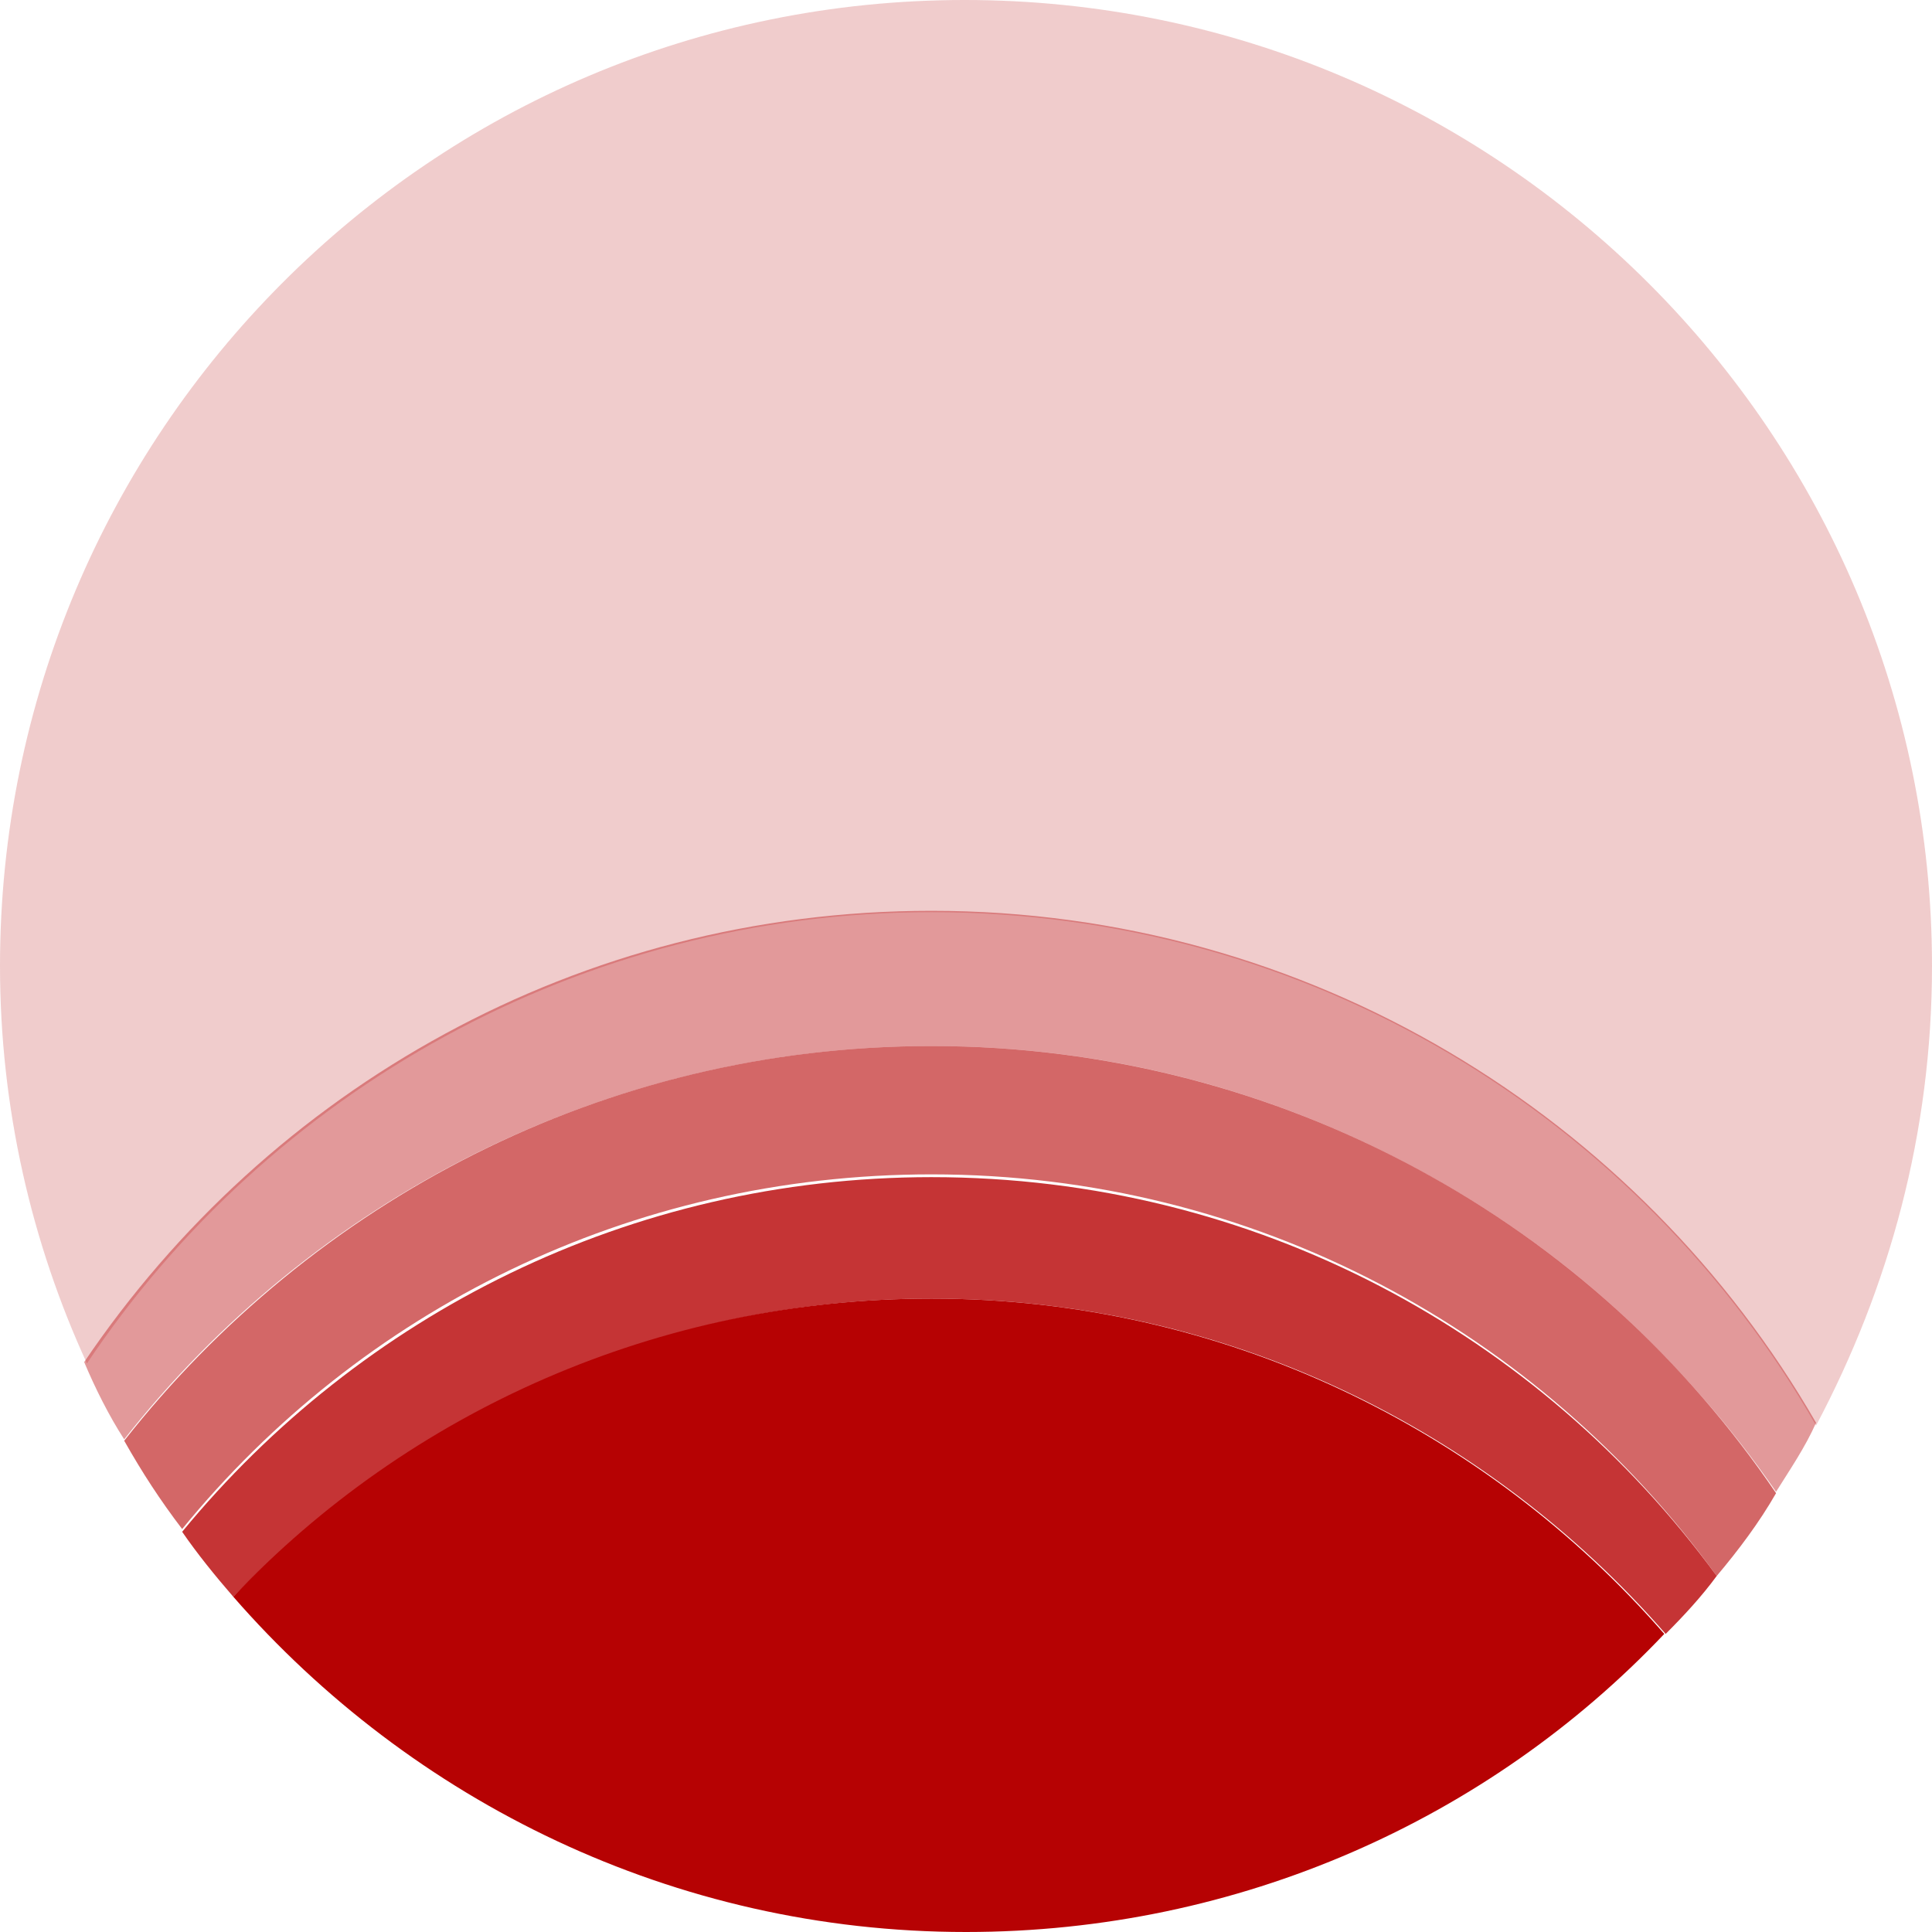
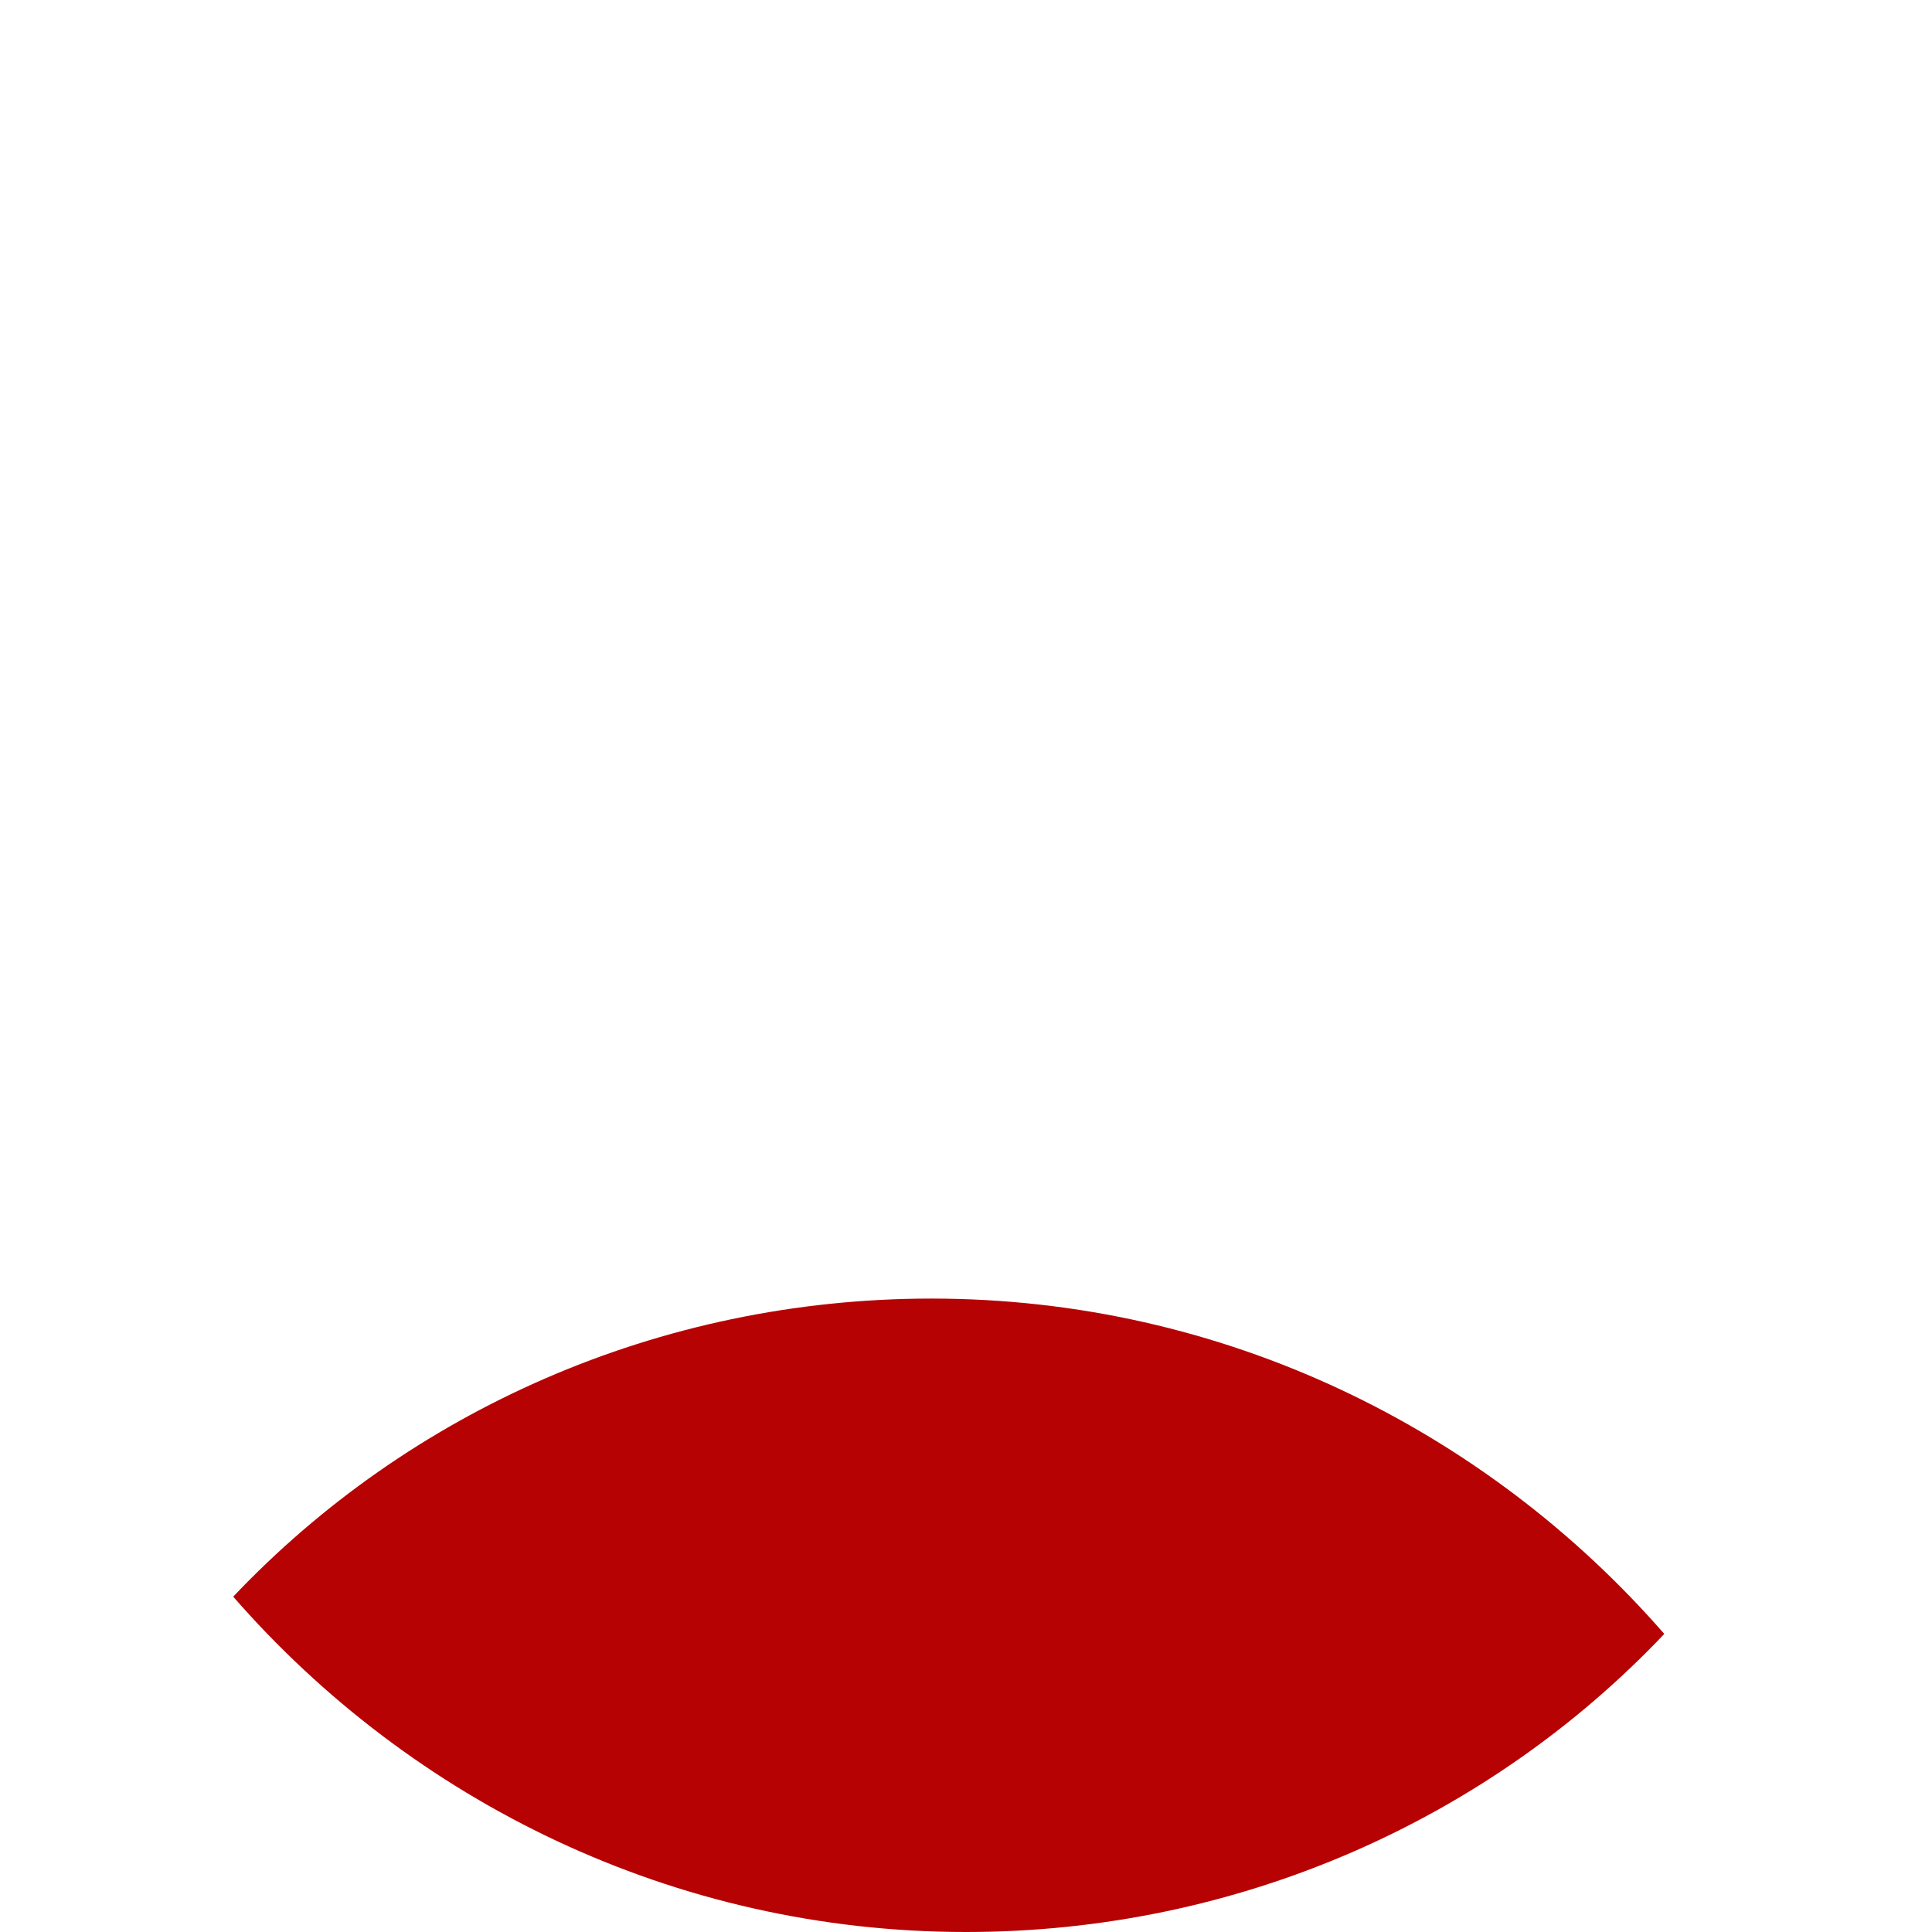
<svg xmlns="http://www.w3.org/2000/svg" preserveAspectRatio="xMidYMid meet" data-bbox="30 30 140 140" viewBox="30 30 140 140" data-type="color" role="presentation" aria-hidden="true" aria-label="">
  <defs>
    <style>#comp-m680qxqw__item-ker6vn3g svg [data-color="1"] {fill: #b60203;}</style>
  </defs>
  <g>
-     <path d="M97.5 96.1c27.4 0 51.4 15 64.1 37.2 5.3-10 8.4-21.2 8.4-33.3 0-38.6-31.4-70-70.1-70S30 61.4 30 100c0 10.3 2.3 20.1 6.3 28.8C49.4 109.2 72 96.1 97.5 96.1z" fill="#b60203" opacity=".2" data-color="1" />
-     <path d="M97.5 105.8c25.5 0 47.8 12.9 61.2 32.3 1-1.6 2.1-3.2 2.9-5C148.8 110.9 124.8 96 97.5 96c-25.6 0-48 12.9-61.4 32.7.8 1.9 1.8 3.9 2.9 5.6 13.5-17.2 34.8-28.5 58.5-28.5z" fill="#b60203" opacity=".4" data-color="1" />
-     <path d="M97.5 105.8c-23.8 0-44.9 11.3-58.5 28.6 1.3 2.3 2.6 4.3 4.2 6.4 12.9-15.8 32.4-25.7 54.3-25.7 23.4 0 44.1 11.4 56.9 29.1 1.6-1.9 3.1-3.9 4.3-6-13.2-19.5-35.8-32.4-61.2-32.4z" fill="#b60203" opacity=".6" data-color="1" />
-     <path d="M97.5 115.3c-21.9 0-41.4 10-54.3 25.7 1.1 1.6 2.4 3.2 3.7 4.7 12.9-13.2 30.8-21.6 50.6-21.6 21.3 0 40.3 9.5 53.2 24.3 1.3-1.3 2.6-2.7 3.7-4.2-12.8-17.5-33.4-28.9-56.9-28.9z" opacity=".8" fill="#b60203" data-color="1" />
    <path d="M97.5 124.1c-19.8 0-37.9 8.2-50.6 21.6C59.8 160.5 78.8 170 100 170c19.8 0 37.9-8.2 50.6-21.6-12.9-14.8-31.9-24.3-53.1-24.3z" fill="#b60203" data-color="1" />
  </g>
</svg>